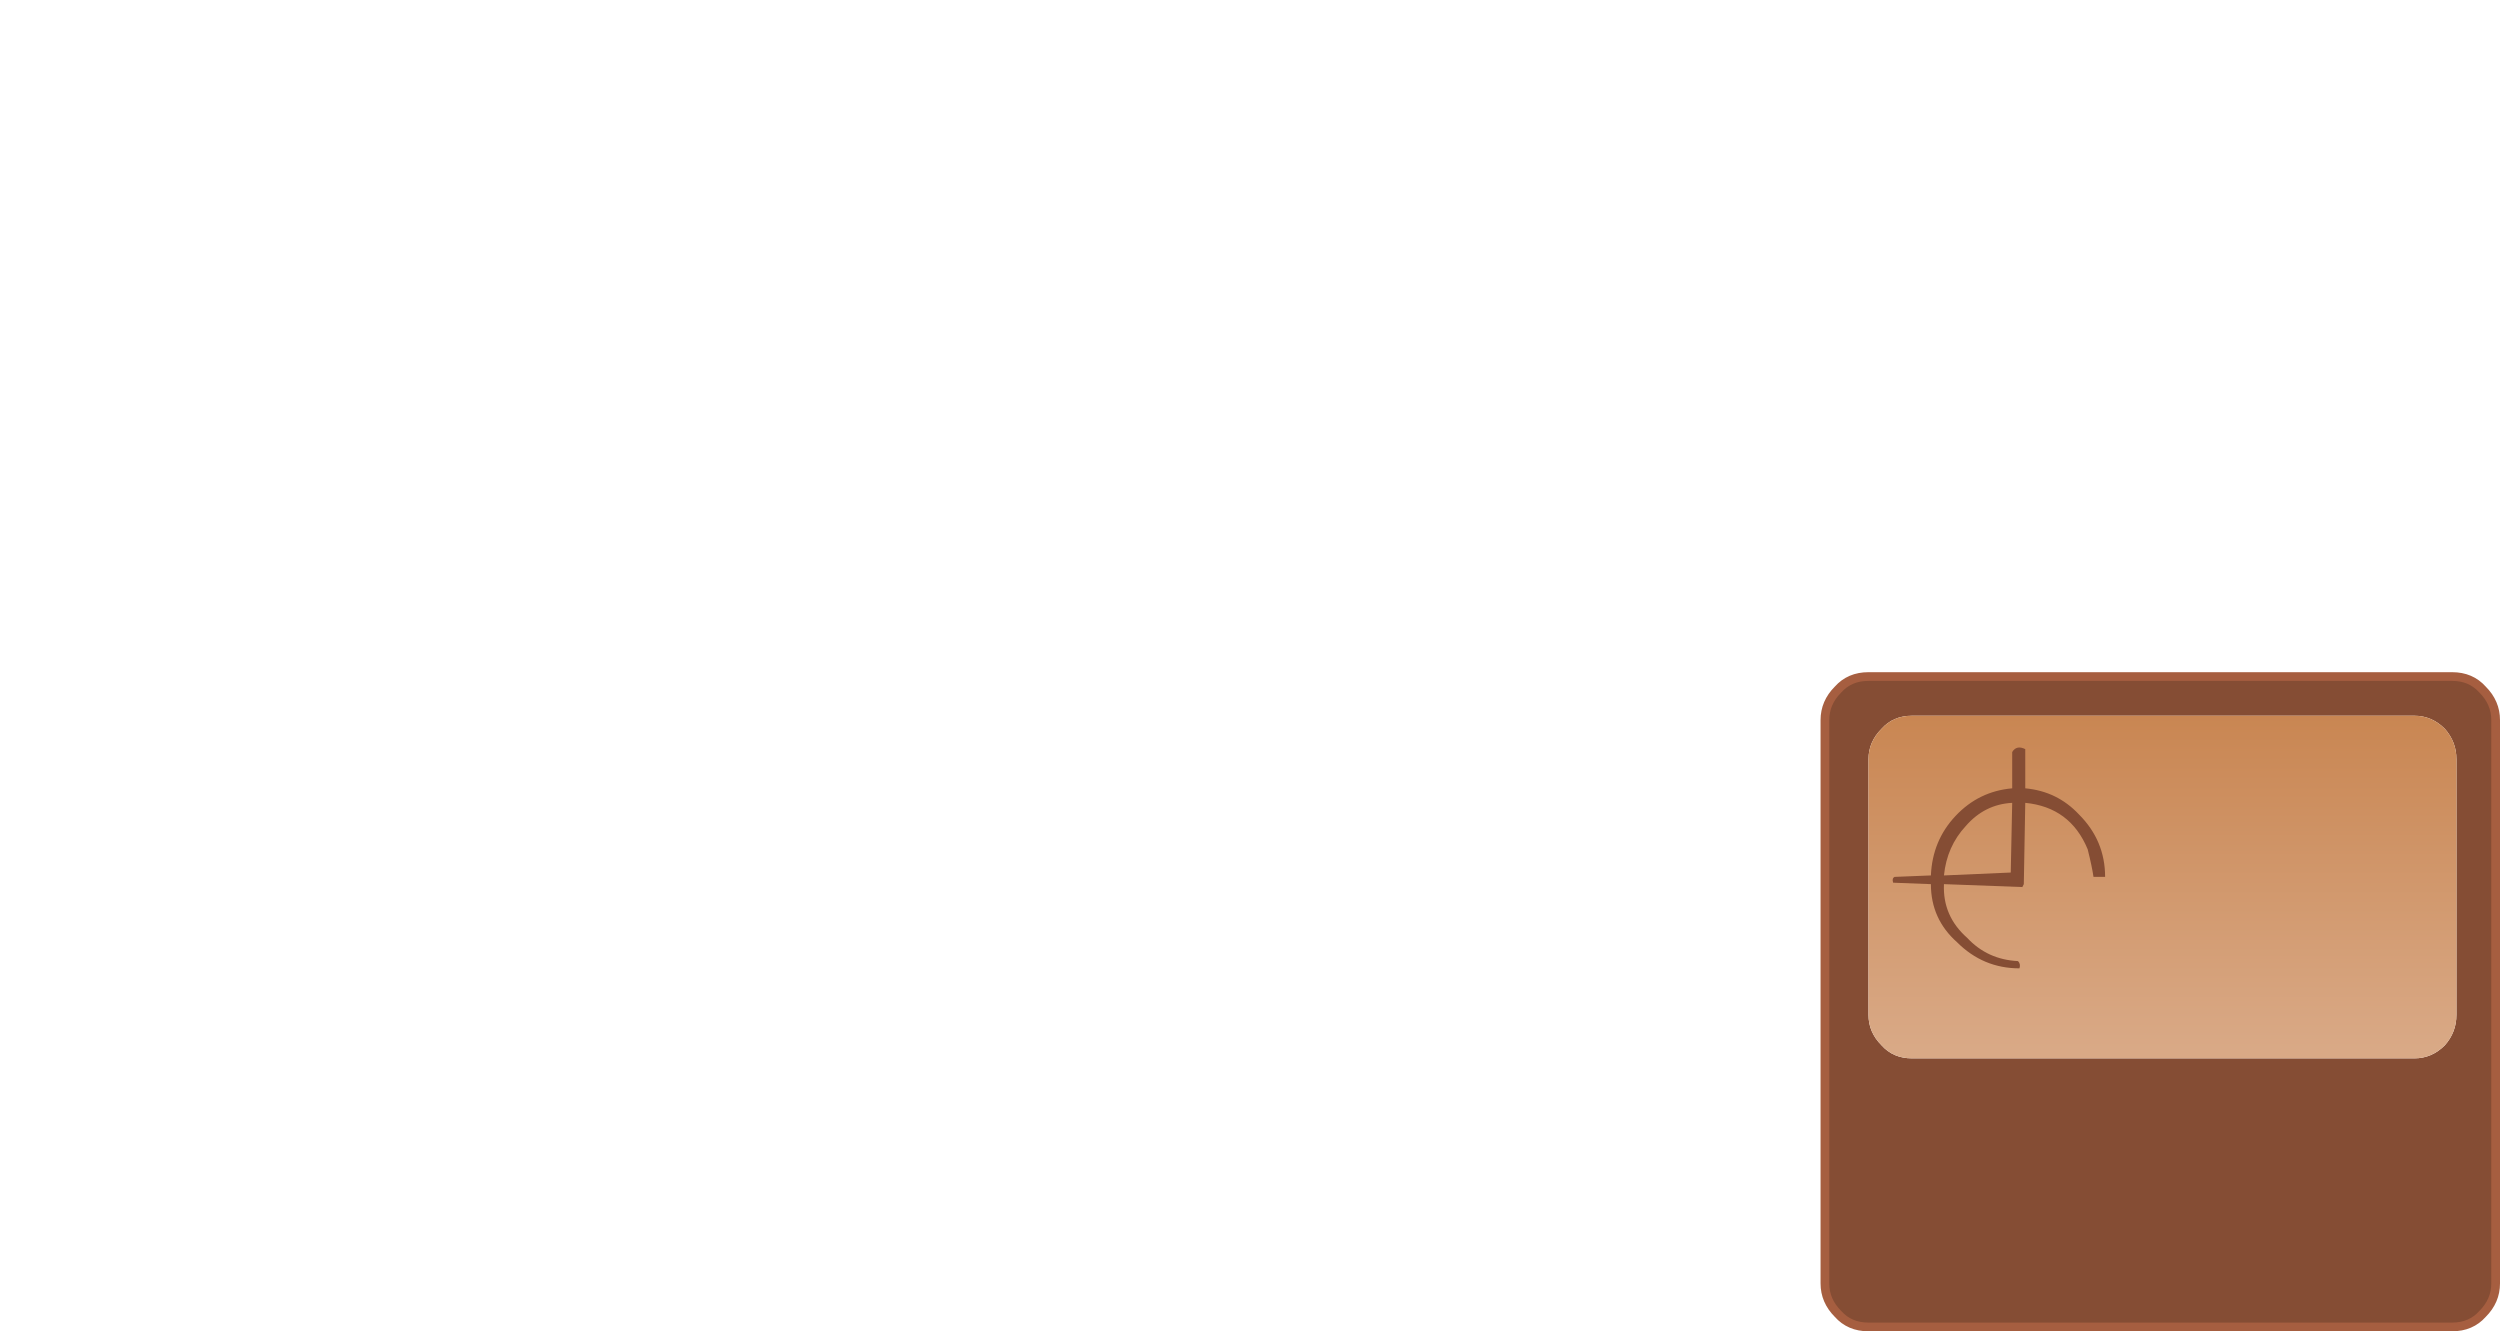
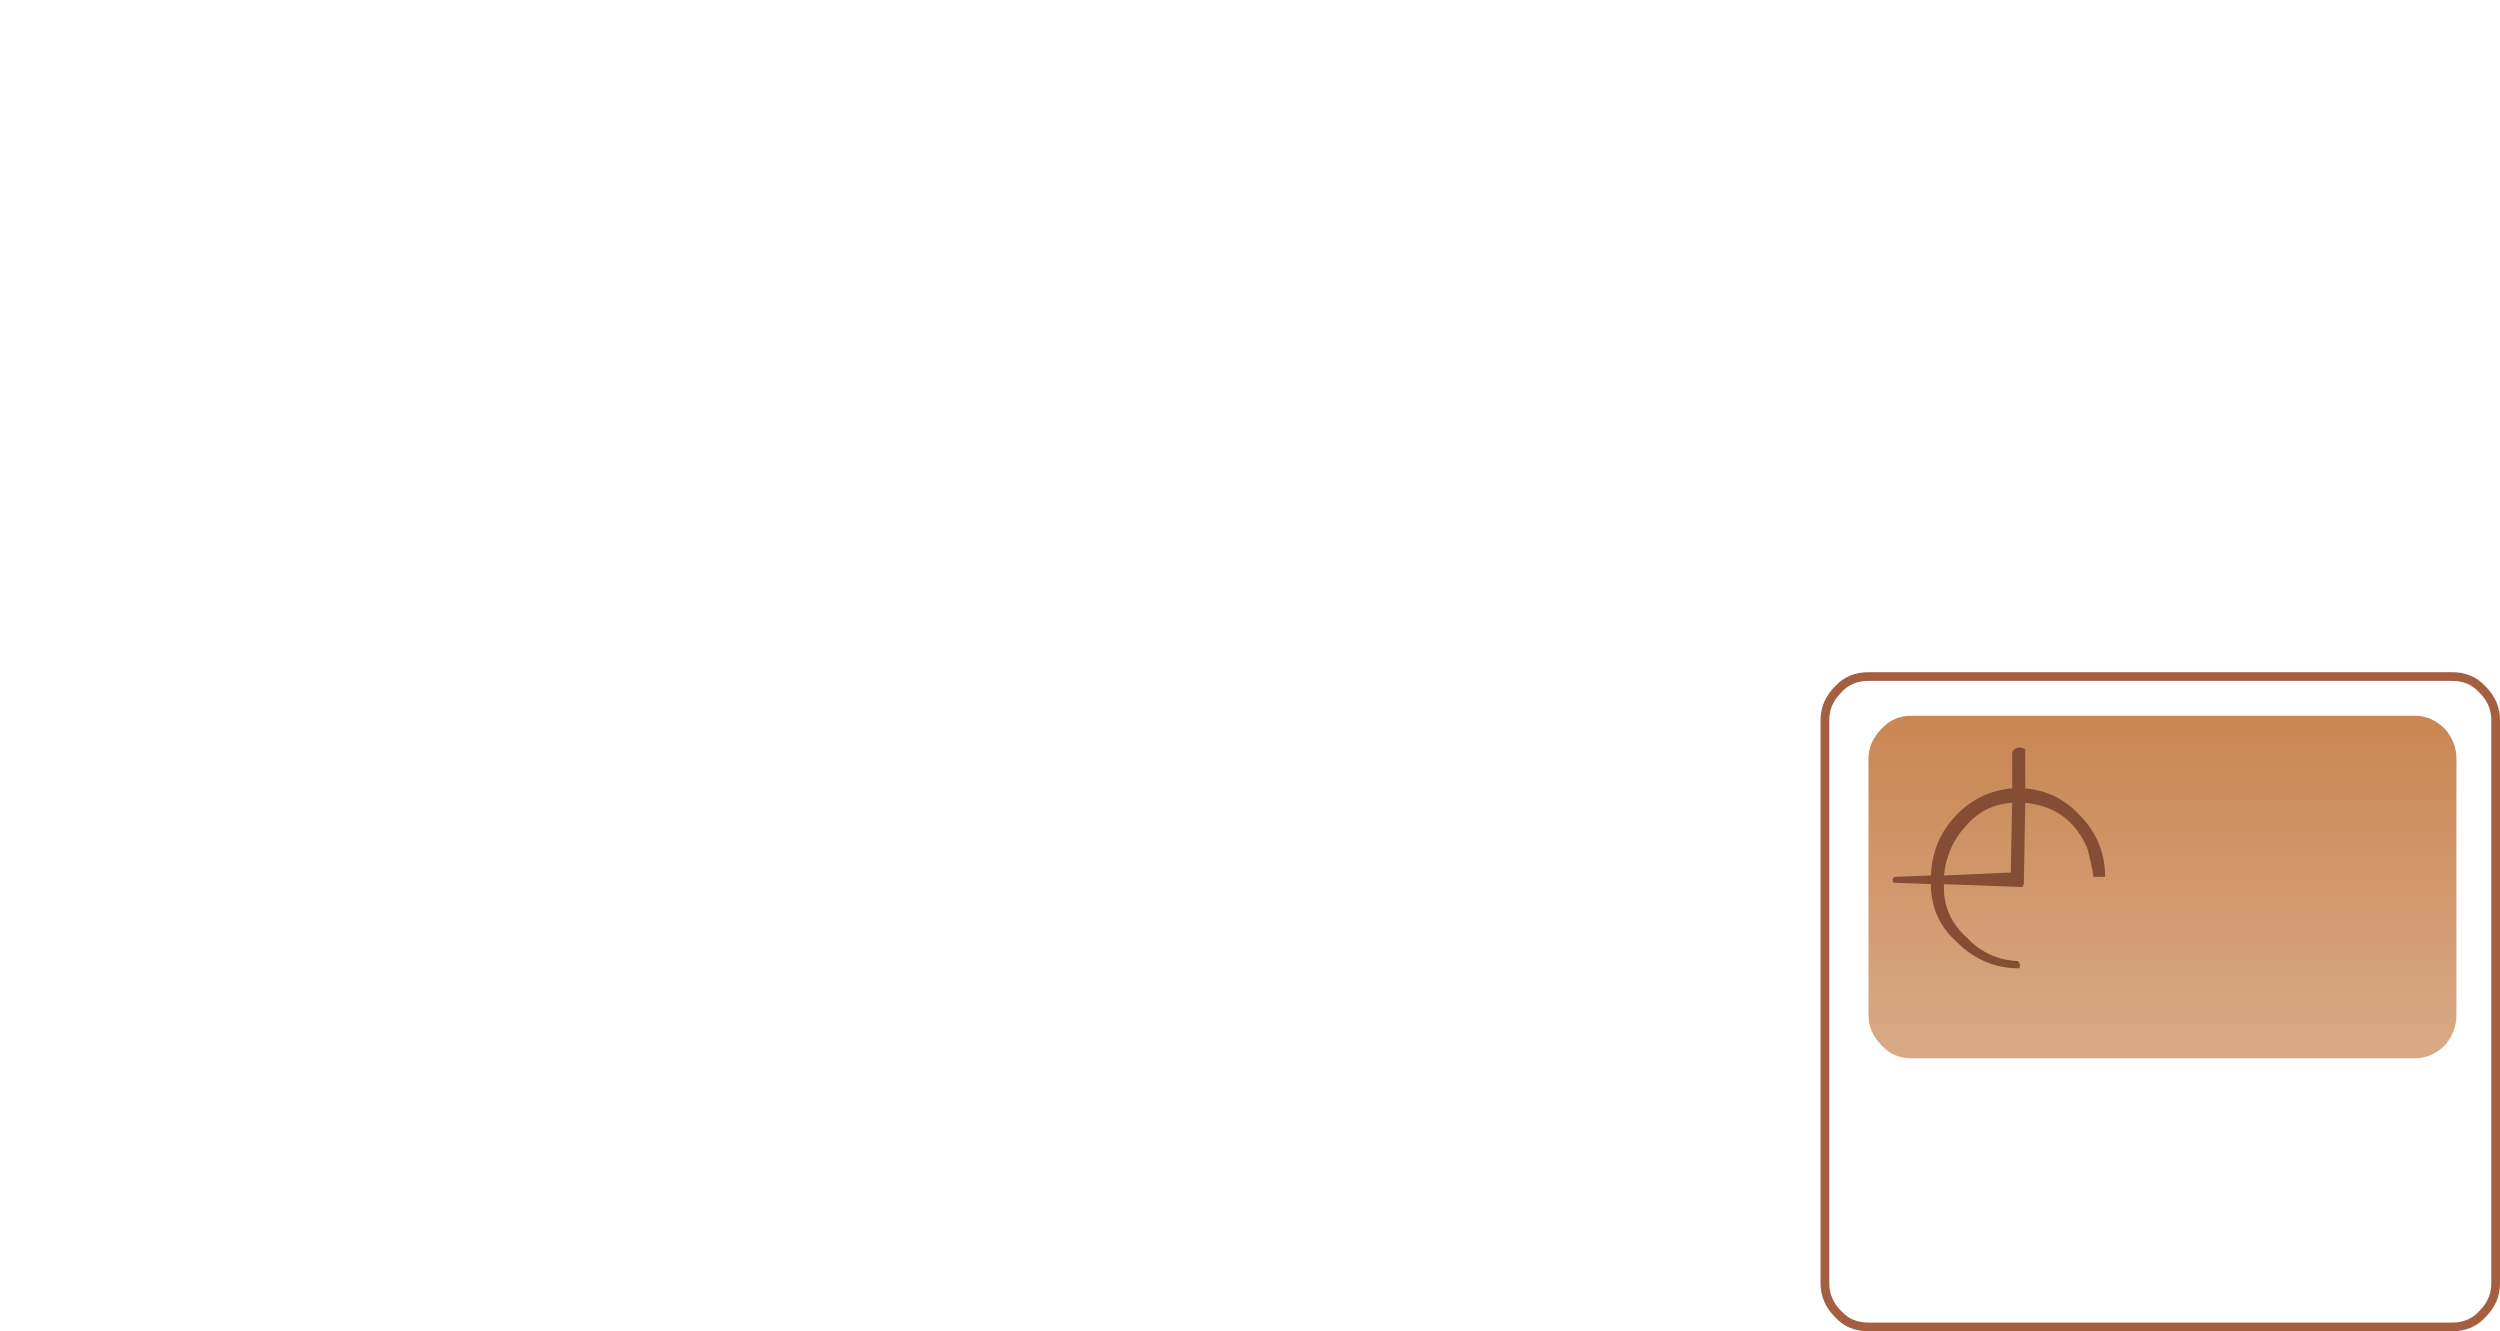
<svg xmlns="http://www.w3.org/2000/svg" height="45.85px" width="86.1px">
  <g transform="matrix(1.0, 0.0, 0.0, 1.0, 0.0, 0.0)">
-     <path d="M84.45 23.3 Q85.1 23.3 85.5 23.75 85.95 24.2 85.95 24.8 L85.95 44.2 Q85.95 44.8 85.5 45.25 85.1 45.7 84.45 45.7 L64.35 45.7 Q63.7 45.7 63.3 45.25 62.85 44.8 62.85 44.2 L62.85 24.8 Q62.85 24.2 63.3 23.75 63.7 23.3 64.35 23.3 L84.45 23.3 M84.2 25.1 Q83.75 24.65 83.15 24.65 L65.85 24.65 Q65.2 24.65 64.8 25.1 64.35 25.55 64.35 26.15 L64.35 34.95 Q64.35 35.55 64.8 36.0 65.2 36.45 65.85 36.45 L83.15 36.45 Q83.75 36.45 84.2 36.0 84.6 35.55 84.6 34.95 L84.6 26.15 Q84.6 25.55 84.2 25.1" fill="#854d34" fill-rule="evenodd" stroke="none" />
    <path d="M84.2 25.1 Q84.6 25.55 84.6 26.15 L84.6 34.95 Q84.6 35.55 84.2 36.0 83.75 36.45 83.15 36.45 L65.85 36.45 Q65.2 36.45 64.8 36.0 64.35 35.55 64.35 34.95 L64.35 26.15 Q64.35 25.55 64.8 25.1 65.2 24.65 65.85 24.65 L83.15 24.65 Q83.75 24.65 84.2 25.1" fill="url(#gradient0)" fill-rule="evenodd" stroke="none" />
    <path d="M71.9 29.25 Q71.3 27.8 69.75 27.65 L69.7 30.45 69.65 30.55 66.95 30.45 Q66.9 31.55 67.75 32.3 68.45 33.05 69.5 33.1 69.6 33.2 69.55 33.35 68.3 33.35 67.4 32.45 66.5 31.65 66.5 30.45 L65.2 30.4 Q65.15 30.25 65.25 30.2 L66.5 30.15 Q66.55 28.95 67.35 28.1 68.15 27.25 69.3 27.15 L69.3 25.9 Q69.45 25.65 69.75 25.8 L69.75 27.15 Q70.85 27.25 71.6 28.05 72.5 28.95 72.5 30.2 L72.1 30.2 Q72.05 29.85 71.9 29.25 M67.7 28.45 Q67.05 29.15 66.95 30.15 L69.25 30.05 69.3 27.65 Q68.35 27.7 67.7 28.45" fill="#854d34" fill-rule="evenodd" stroke="none" />
    <path d="M84.45 23.3 L64.35 23.3 Q63.7 23.3 63.3 23.75 62.85 24.2 62.85 24.8 L62.85 44.2 Q62.85 44.8 63.3 45.25 63.7 45.7 64.35 45.7 L84.45 45.7 Q85.1 45.7 85.5 45.25 85.95 44.8 85.95 44.2 L85.95 24.8 Q85.95 24.2 85.5 23.75 85.1 23.3 84.45 23.3 Z" fill="none" stroke="#a65e40" stroke-linecap="round" stroke-linejoin="round" stroke-width="0.3" />
  </g>
  <defs>
    <linearGradient gradientTransform="matrix(0.0, 0.007, -0.012, 0.0, 74.5, 30.4)" gradientUnits="userSpaceOnUse" id="gradient0" spreadMethod="pad" x1="-819.2" x2="819.2">
      <stop offset="0.0" stop-color="#c98652" />
      <stop offset="1.0" stop-color="#d9a986" />
    </linearGradient>
  </defs>
</svg>